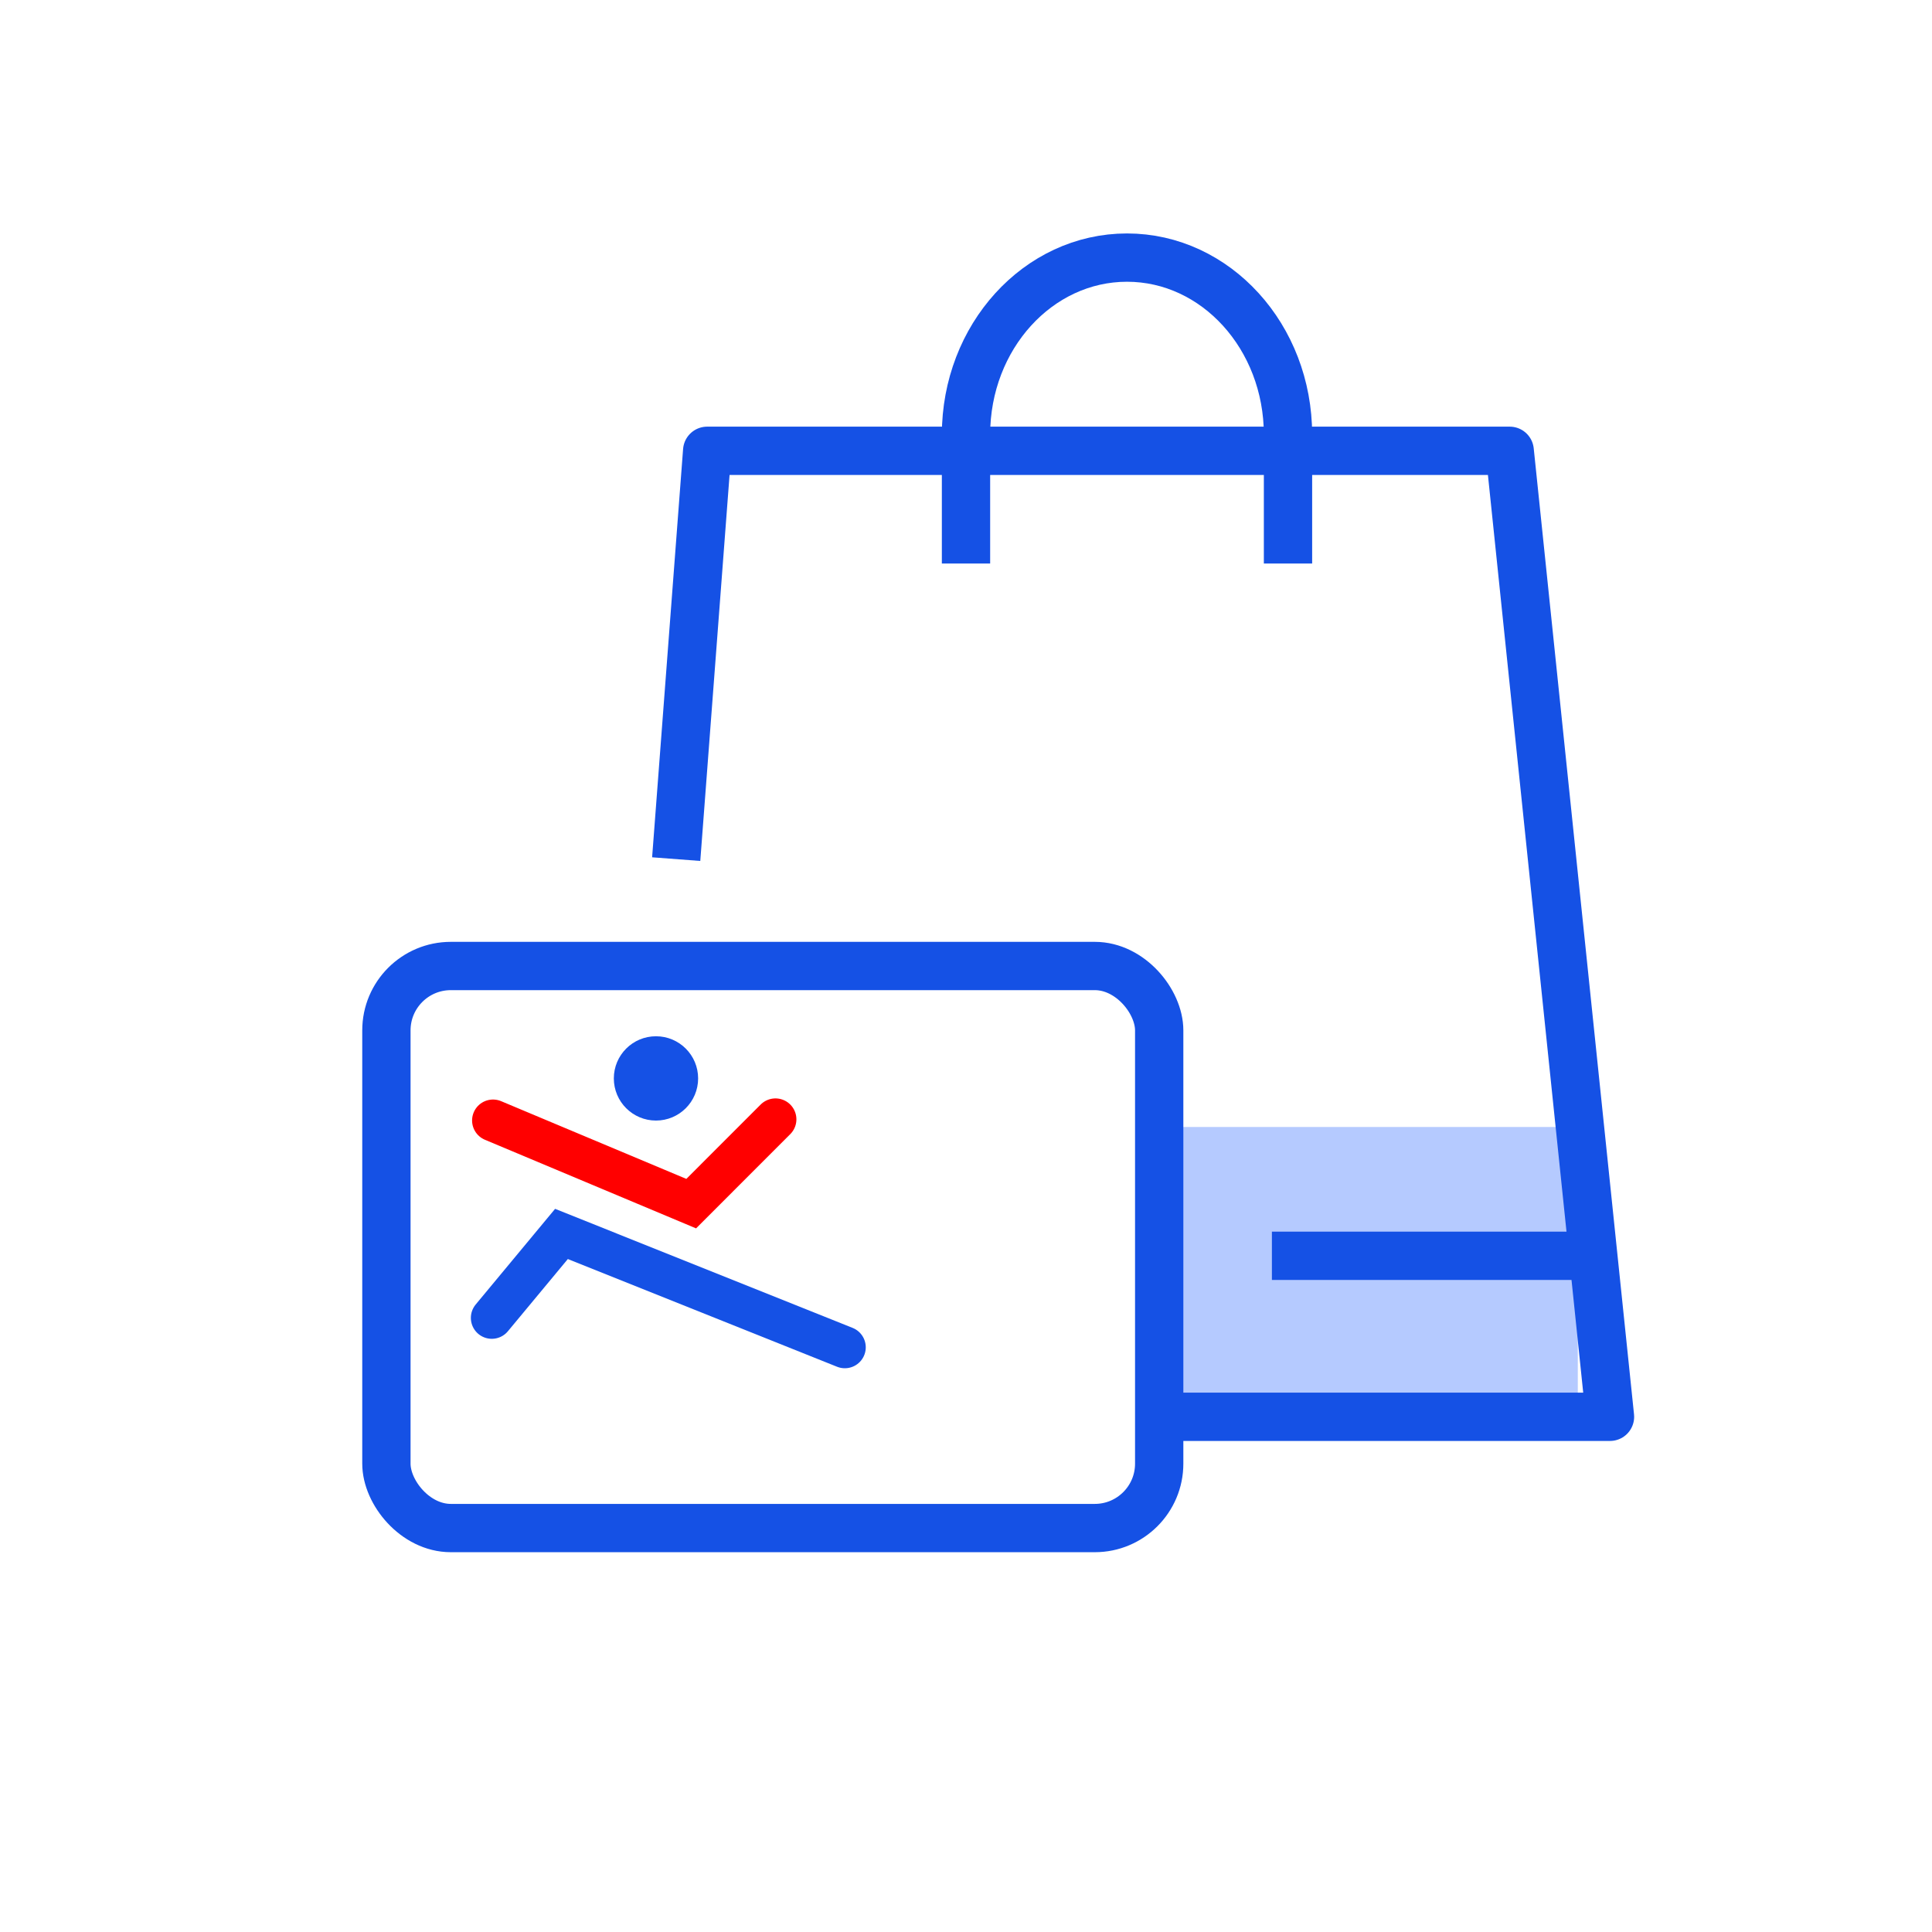
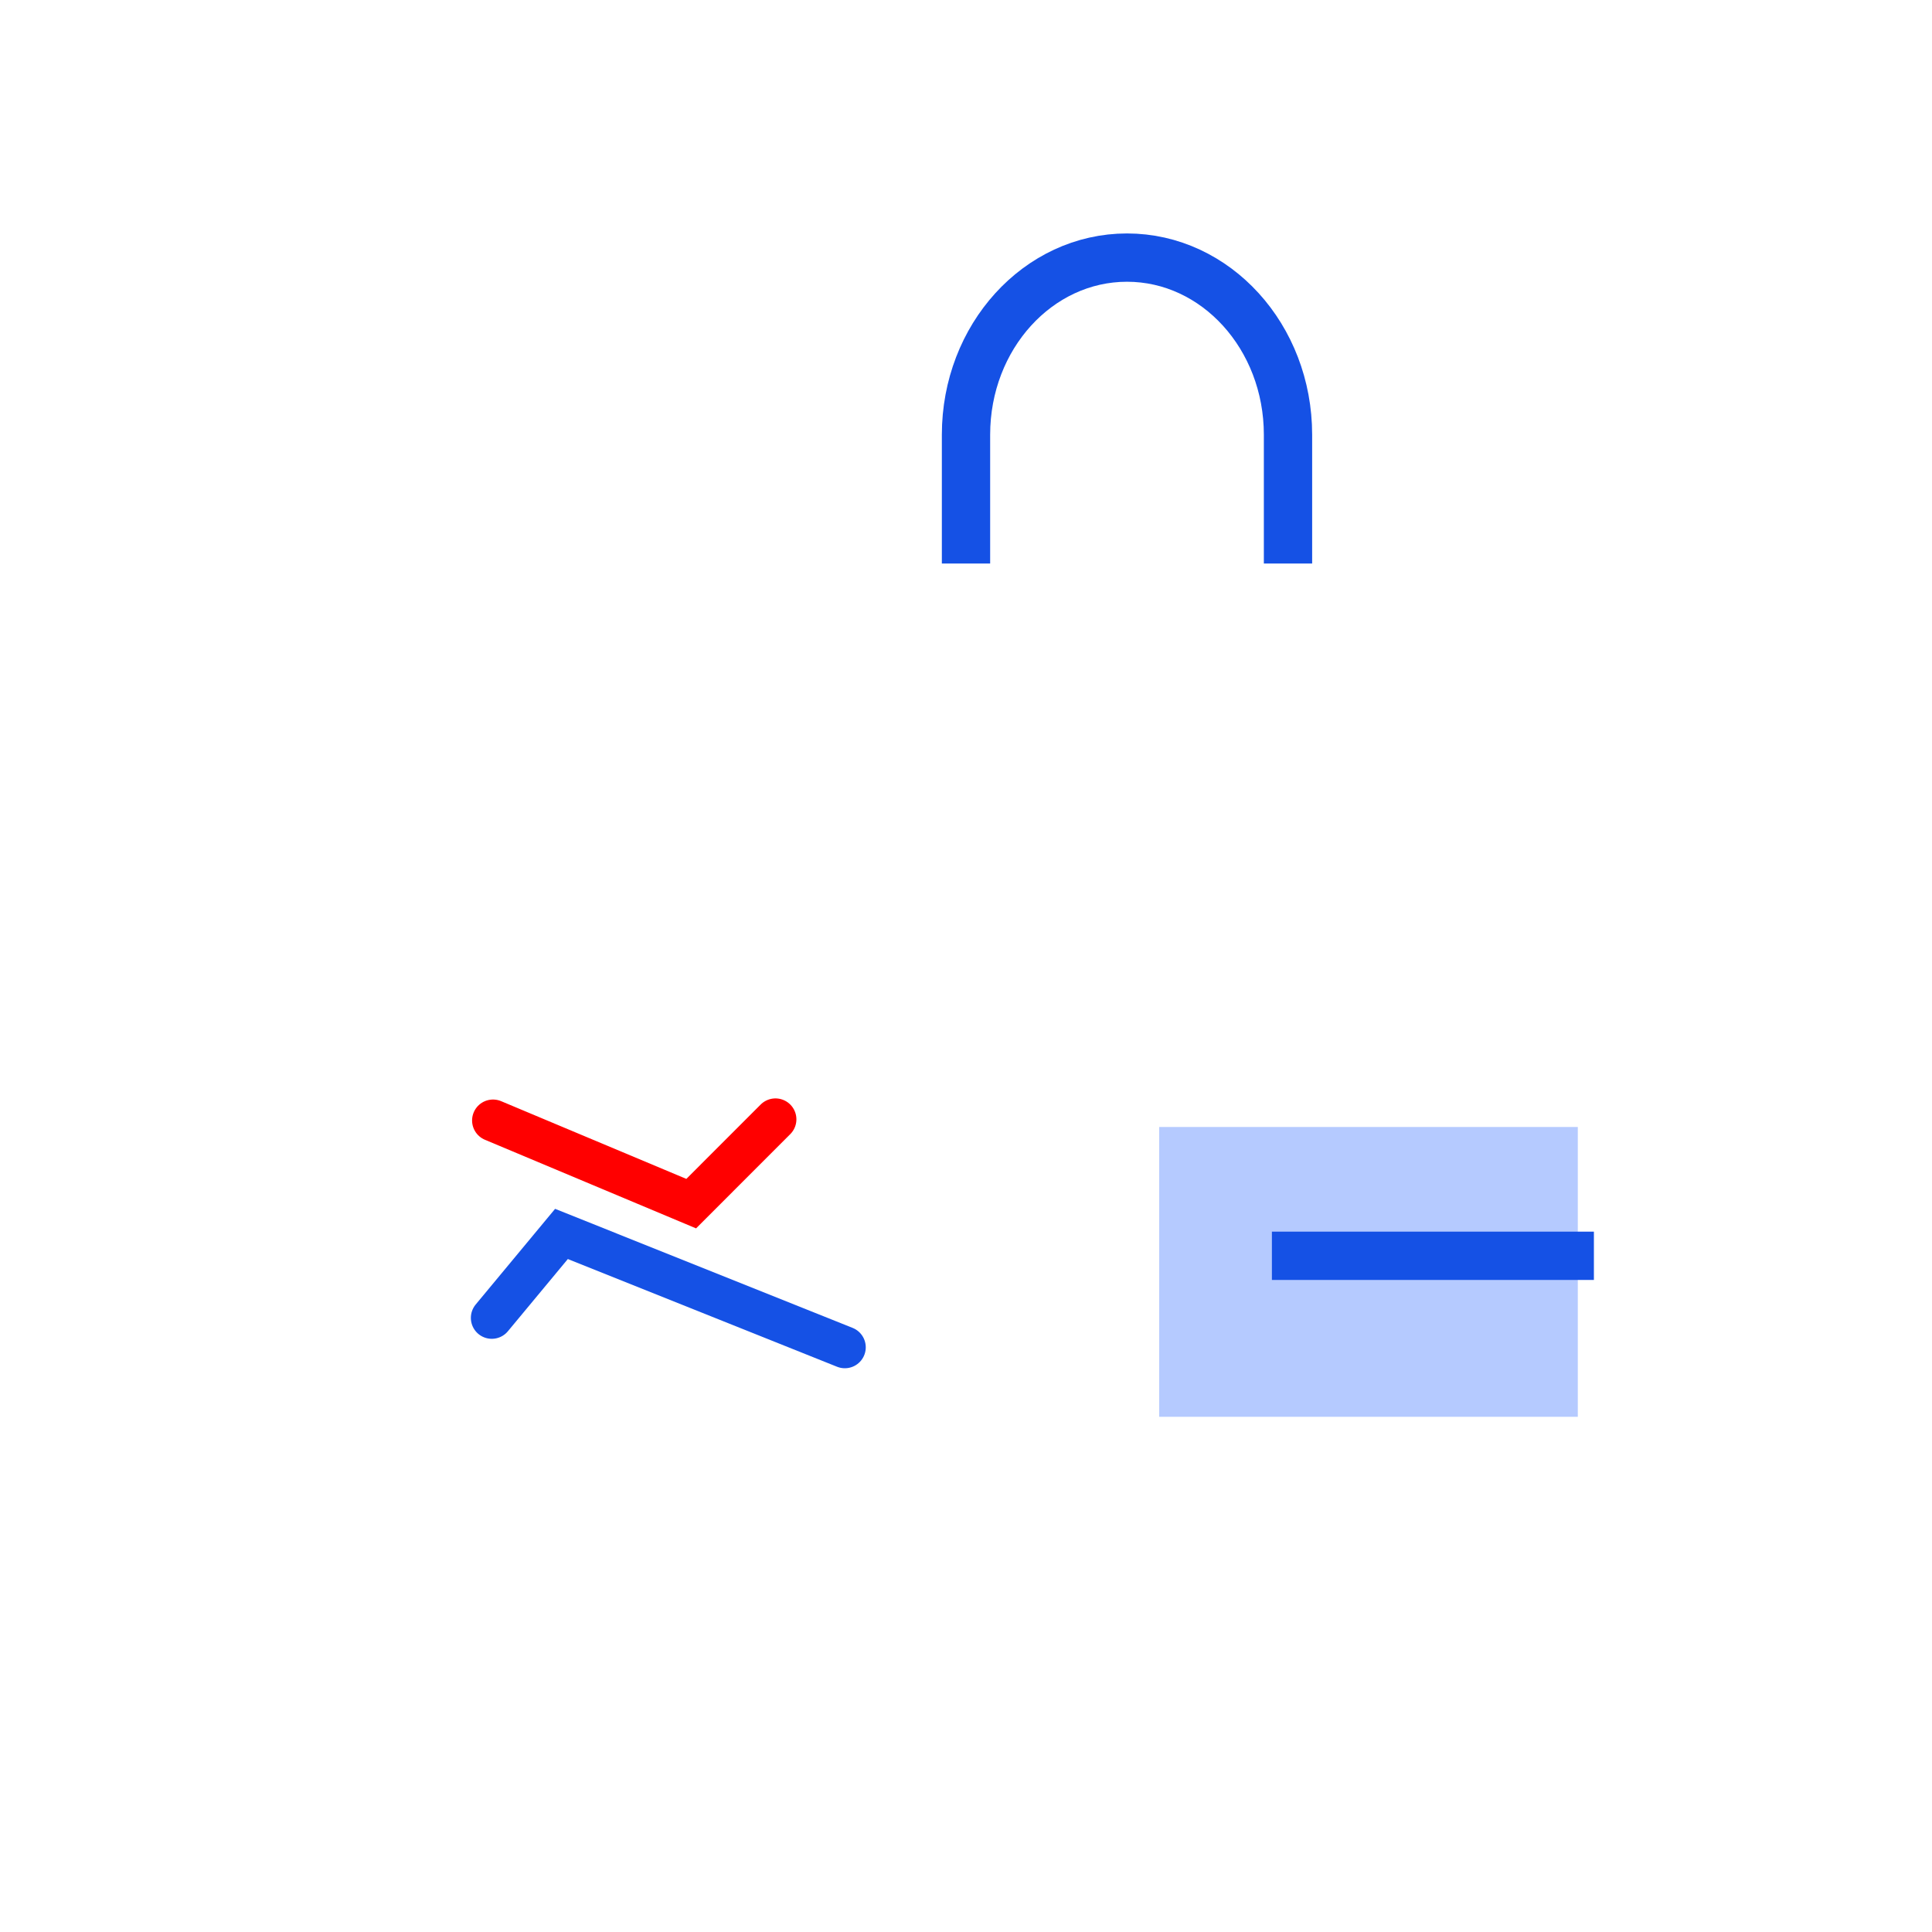
<svg xmlns="http://www.w3.org/2000/svg" width="60" height="60" viewBox="0 0 60 60">
  <g fill="none" fill-rule="evenodd">
    <path fill="#B5CAFF" d="M36 35h13v9H36z" />
-     <path stroke="#1551E5" stroke-width="1.5" stroke-linejoin="round" d="M21 26.681 21.962 14h24.923L50 44H36" />
    <path d="M40 17.5v-4c0-3.038-2.239-5.5-5-5.5s-5 2.462-5 5.5v4" stroke="#1551E5" stroke-width="1.5" />
    <g transform="translate(12 30)">
-       <rect stroke="#1551E5" stroke-width="1.5" stroke-linejoin="round" width="24" height="17.455" rx="2" />
      <g transform="translate(3.273 2.182)">
        <path stroke="red" stroke-width="1.3" stroke-linecap="round" d="m.038 2.615 6.155 2.583L8.81 2.58" />
        <path stroke="#1551E5" stroke-width="1.3" stroke-linecap="round" d="m10.964 9.66-8.8-3.521L0 8.746" />
-         <circle fill="#1551E5" cx="5.099" cy="1.309" r="1.309" />
      </g>
    </g>
    <path stroke="#1551E5" stroke-width="1.5" d="M39.5 39h10" />
  </g>
</svg>